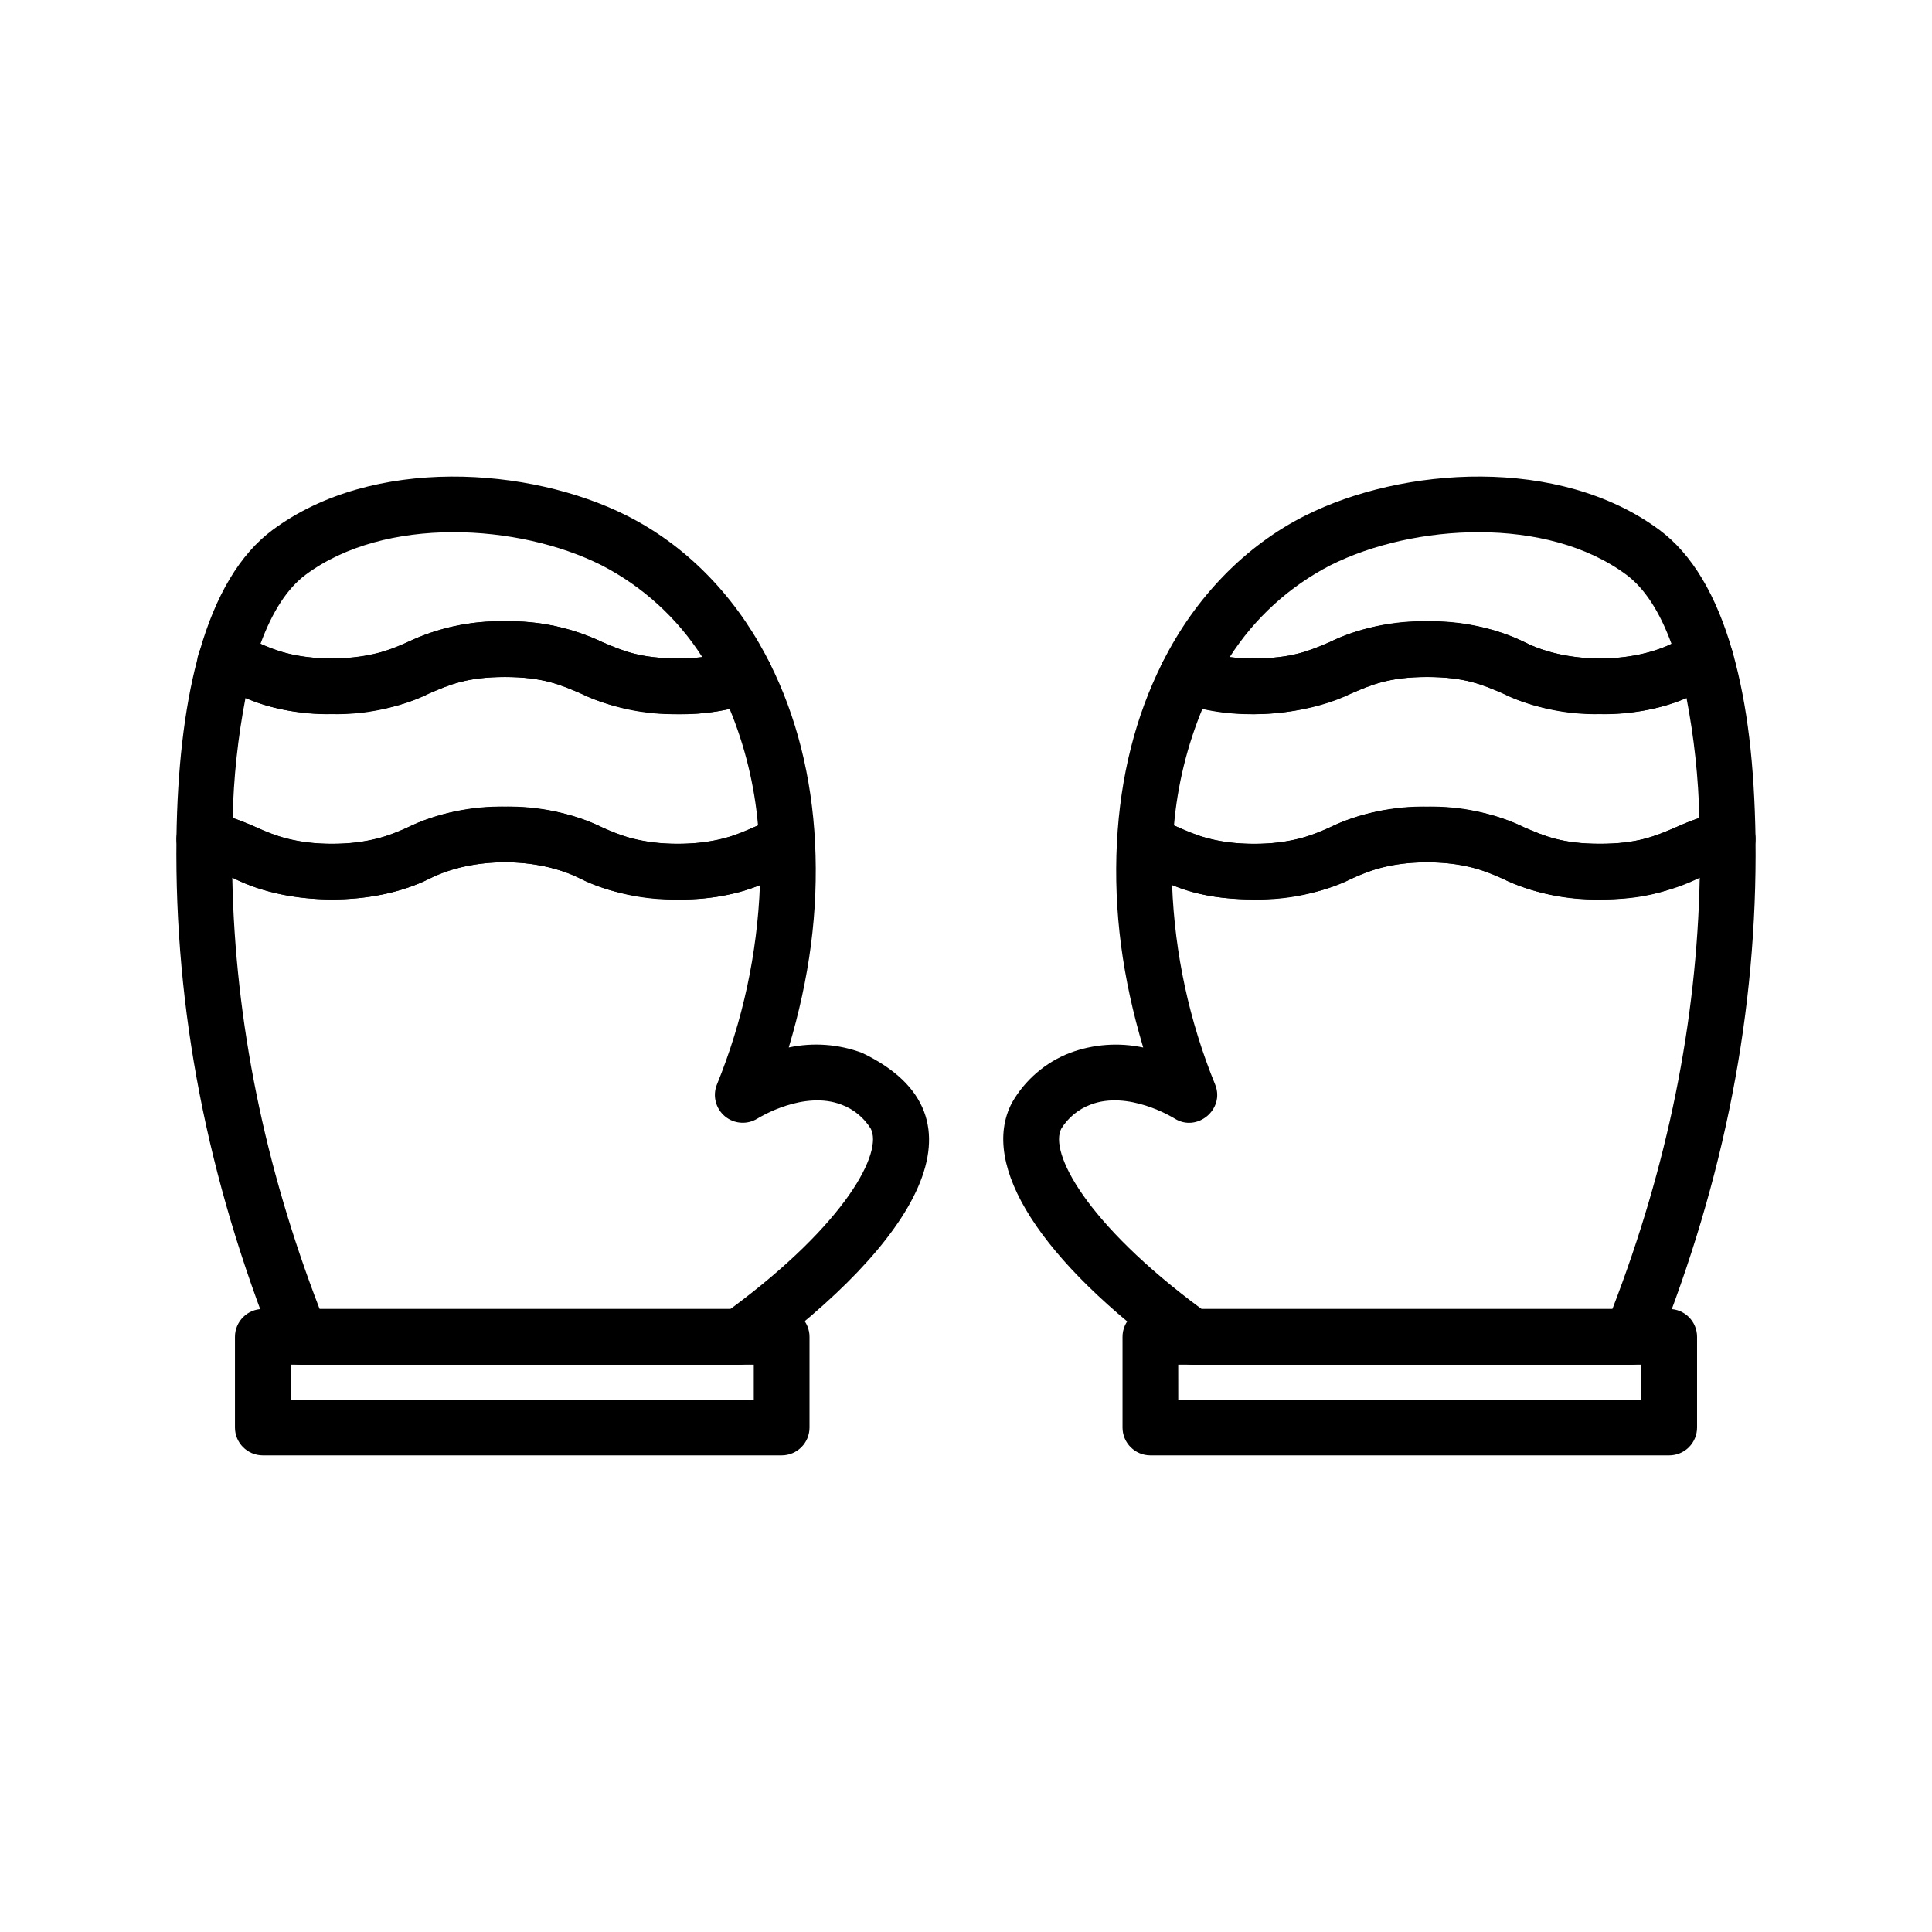
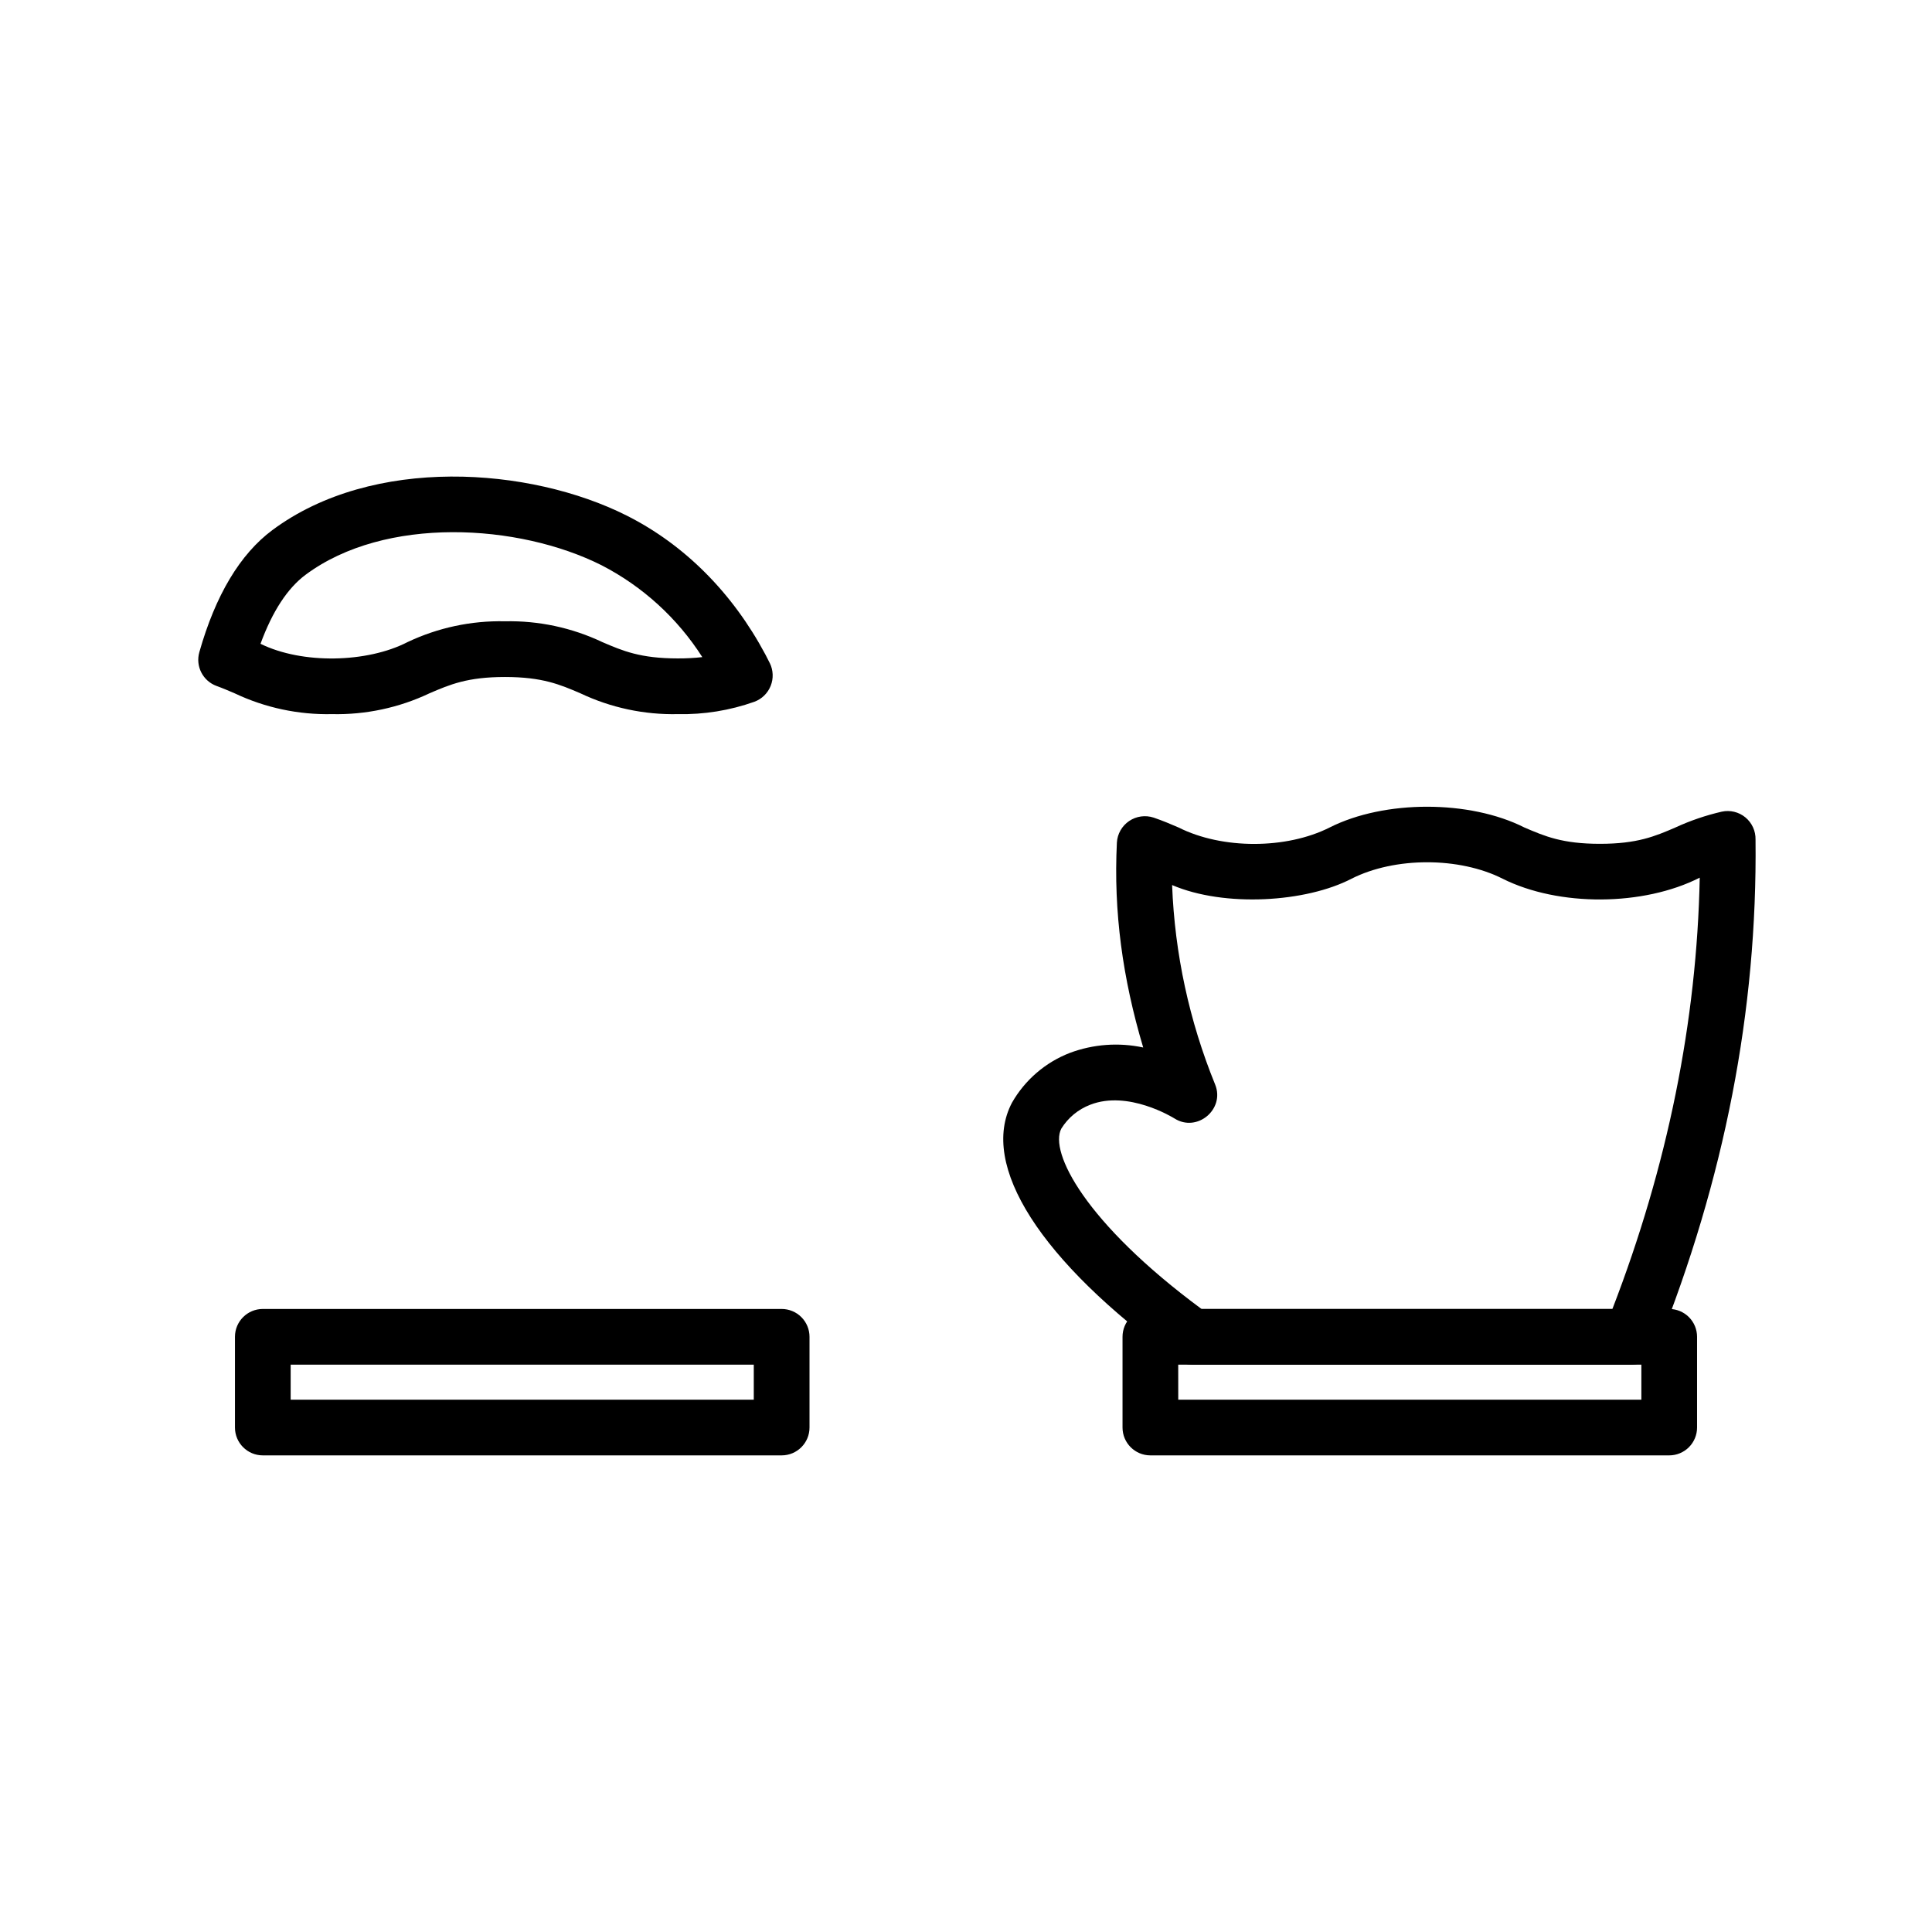
<svg xmlns="http://www.w3.org/2000/svg" fill="#000000" width="800px" height="800px" version="1.1" viewBox="144 144 512 512">
  <g>
    <path d="m586.36 529.69h-137.5c-4.074 0-7.379-3.305-7.379-7.383v-24.039c0-4.074 3.305-7.379 7.379-7.379h137.5c1.957 0 3.832 0.777 5.219 2.16 1.383 1.387 2.16 3.262 2.16 5.219v24.039c0 1.957-0.777 3.836-2.16 5.219-1.387 1.387-3.262 2.164-5.219 2.164zm-130.11-14.762h122.73v-9.277h-122.74z" />
-     <path d="m568 382.37c-8.918 0.195-17.762-1.695-25.82-5.519-5.398-2.32-10.059-4.32-19.992-4.32s-14.598 2.004-19.996 4.32c-8.062 3.824-16.902 5.715-25.824 5.519-16.508-0.145-20.965-3.91-31.379-7.731-3.121-1.062-5.164-4.07-4.992-7.367 0.898-17.477 4.938-33.473 12.004-47.555 1.68-3.344 5.594-4.902 9.113-3.625 3.266 1.18 7.637 2.398 15.258 2.398 9.938 0 14.598-2.004 19.996-4.32 14.527-7.348 37.141-7.34 51.641 0 11.484 5.797 28.512 5.793 39.996 0 1.742-0.75 3.543-1.523 5.566-2.254v-0.004c1.926-0.684 4.051-0.539 5.867 0.391 1.82 0.934 3.176 2.578 3.742 4.539 3.969 14.215 5.738 29.797 6.059 49.359v0.004c0.047 3.508-2.387 6.562-5.816 7.309-13.23 3.473-16.883 8.883-35.422 8.855zm-45.812-24.602c8.918-0.195 17.758 1.695 25.816 5.519 5.398 2.32 10.059 4.32 19.992 4.32 9.934 0 14.602-2 20-4.32 1.922-0.828 3.992-1.715 6.352-2.527h0.004c-0.25-10.68-1.395-21.32-3.418-31.812-14.039 6.394-36.098 5.336-48.754-1.223-5.398-2.316-10.059-4.32-19.992-4.32s-14.598 2.004-19.996 4.32c-9.316 4.742-25.453 7.34-39.559 4.152v0.004c-4.062 9.848-6.598 20.262-7.519 30.875 6.332 2.684 10.527 4.816 21.254 4.852 9.938 0 14.598-2.004 19.996-4.32h0.004c8.059-3.824 16.902-5.715 25.82-5.519z" />
    <path d="m576.32 505.66h-116.31c-1.555 0-3.07-0.492-4.328-1.402-35.945-26.027-52.211-51.453-43.504-68.02 3.445-6.039 8.867-10.707 15.352-13.211 6.207-2.32 12.949-2.816 19.43-1.43-5.473-18.359-7.879-35.949-6.973-54.316 0.137-2.301 1.336-4.406 3.246-5.699 1.906-1.293 4.305-1.629 6.496-0.906 2.449 0.832 4.57 1.742 6.621 2.625 11.543 5.812 28.535 5.781 40.004 0 14.539-7.352 37.145-7.336 51.641 0 5.398 2.316 10.059 4.32 19.992 4.32s14.602-2 20-4.32v-0.004c3.945-1.816 8.066-3.223 12.301-4.199 2.211-0.48 4.519 0.082 6.266 1.523 1.742 1.441 2.731 3.606 2.68 5.867 0.508 45.379-8.266 90.055-26.07 134.54-1.125 2.793-3.832 4.625-6.844 4.629zm-113.9-14.762h108.88c14.605-37.816 22.391-76.246 23.148-114.31-14.902 7.586-37.359 7.738-52.266 0.266-11.473-5.797-28.523-5.789-39.988 0-12.074 6.289-33.676 7.648-47.574 1.695v-0.004c0.688 18.16 4.551 36.059 11.414 52.887 2.629 6.543-4.797 12.746-10.766 8.984-0.5-0.312-12.312-7.562-22.336-3.652l-0.004 0.004c-3.18 1.211-5.875 3.434-7.668 6.328-3.25 6.164 6.238 24.938 37.164 47.801z" />
-     <path d="m568 333.25c-8.918 0.195-17.762-1.695-25.82-5.519-5.398-2.32-10.059-4.32-19.992-4.32s-14.598 2.004-19.996 4.32c-14.551 6.488-31.004 7.285-46.113 2.238-2.012-0.73-3.606-2.293-4.375-4.285-0.766-1.996-0.633-4.227 0.371-6.113 8.562-17.176 21.934-30.984 37.871-38.957 25.645-12.891 67.258-15.918 93.867 3.856 8.566 6.371 15.082 17.262 19.363 32.375h0.004c1.055 3.727-0.949 7.637-4.59 8.953-1.613 0.582-3.148 1.242-4.766 1.938-8.062 3.824-16.906 5.711-25.824 5.516zm-45.812-24.602c8.918-0.195 17.758 1.695 25.816 5.519 10.699 5.523 27.953 5.875 38.957 0.445-3.148-8.586-7.152-14.727-11.953-18.297-21.07-15.66-56.426-13.578-78.43-2.516-10.895 5.613-20.105 14.012-26.699 24.344 2.156 0.238 4.324 0.355 6.488 0.344 9.938 0 14.598-2.004 19.996-4.32h0.004c8.059-3.824 16.902-5.715 25.82-5.519z" />
    <path d="m351.14 529.69h-137.49c-4.078 0-7.383-3.305-7.383-7.383v-24.039c0-4.074 3.305-7.379 7.383-7.379h137.5-0.004c1.957 0 3.836 0.777 5.219 2.16 1.387 1.387 2.164 3.262 2.164 5.219v24.039c0 4.078-3.305 7.383-7.383 7.383zm-130.11-14.762h122.73v-9.277h-122.73z" />
-     <path d="m323.63 382.37c-8.922 0.195-17.762-1.695-25.824-5.519-11.512-5.805-28.516-5.785-39.988 0-14.48 7.332-37.121 7.352-51.641 0-3.078-1.441-6.293-2.559-9.598-3.34-3.43-0.742-5.863-3.797-5.816-7.309 0.238-18.367 2.07-34.223 5.445-47.125 0.77-5.172 4.894-8.953 10.223-7.164 2.019 0.73 3.824 1.504 5.566 2.254 5.402 2.316 10.062 4.32 20 4.32s14.598-2.004 19.992-4.32h0.004c8.059-3.824 16.898-5.715 25.816-5.519 8.922-0.195 17.762 1.695 25.824 5.519 5.398 2.316 10.059 4.32 19.996 4.32 7.625 0 11.992-1.211 15.258-2.398 3.516-1.273 7.434 0.285 9.113 3.629 7.066 14.082 11.105 30.078 12.004 47.555 0.168 3.297-1.871 6.305-4.996 7.367-1.906 0.648-3.676 1.406-5.551 2.211h0.004c-8.066 3.824-16.91 5.715-25.832 5.519zm-45.816-24.602h-0.004c8.922-0.195 17.762 1.695 25.824 5.519 5.398 2.316 10.059 4.32 19.996 4.32 10.727-0.039 14.918-2.172 21.254-4.852-0.922-10.613-3.457-21.027-7.519-30.875-14.121 3.191-30.254 0.582-39.559-4.152-5.398-2.316-10.059-4.32-19.996-4.32-9.934 0-14.59 2-19.992 4.32-12.664 6.566-34.777 7.606-48.754 1.219-2.023 10.492-3.168 21.133-3.414 31.812 2.356 0.816 4.43 1.703 6.352 2.527 5.402 2.316 10.062 4.32 20 4.32s14.598-2 19.992-4.32c8.059-3.824 16.898-5.715 25.816-5.519z" />
-     <path d="m339.99 505.66h-116.31c-3.016 0-5.727-1.836-6.848-4.633-17.836-44.582-26.613-89.336-26.066-134.82 0.043-2.207 1.07-4.281 2.801-5.656 1.727-1.375 3.977-1.91 6.141-1.461 4.231 0.977 8.352 2.383 12.293 4.199 11.512 5.805 28.543 5.781 39.996 0 14.539-7.348 37.105-7.344 51.641 0 11.441 5.789 28.535 5.797 40.004 0 2.051-0.879 4.172-1.789 6.621-2.625v0.004c2.188-0.723 4.586-0.387 6.496 0.906 1.906 1.293 3.106 3.398 3.242 5.699 0.91 18.367-1.5 35.965-6.973 54.316 6.481-1.387 13.223-0.891 19.43 1.43 35.379 16.891 13.66 50.664-28.148 81.227v0.004c-1.258 0.91-2.769 1.402-4.32 1.406zm-111.29-14.762h108.88c30.926-22.863 40.414-41.637 37.176-47.793-1.793-2.898-4.488-5.125-7.676-6.332-10.027-3.918-21.844 3.34-22.336 3.652v-0.004c-2.703 1.691-6.188 1.449-8.637-0.594s-3.309-5.43-2.129-8.391c6.859-16.828 10.719-34.727 11.41-52.887-13.941 5.965-35.523 4.582-47.574-1.695-11.508-5.805-28.512-5.789-39.988 0-14.902 7.484-37.438 7.301-52.266-0.266 0.754 38.059 8.543 76.492 23.145 114.31z" />
    <path d="m323.63 333.25c-8.922 0.195-17.762-1.695-25.824-5.519-5.398-2.316-10.059-4.32-19.996-4.32-9.934 0-14.59 2-19.992 4.32-8.059 3.824-16.898 5.715-25.82 5.519-8.918 0.195-17.762-1.695-25.824-5.519-1.621-0.695-3.148-1.352-4.766-1.938-3.641-1.316-5.644-5.227-4.586-8.953 4.281-15.109 10.801-25.996 19.363-32.363 26.609-19.777 68.227-16.75 93.867-3.859 15.328 7.711 28.055 20.457 36.801 36.863 0.395 0.738 0.773 1.496 1.148 2.25l0.004-0.004c0.926 1.887 1.012 4.078 0.234 6.031-0.777 1.953-2.344 3.484-4.316 4.215-6.512 2.312-13.387 3.422-20.293 3.277zm-45.816-24.602h-0.004c8.922-0.195 17.762 1.695 25.824 5.519 5.398 2.316 10.059 4.32 19.996 4.32 2.168 0.012 4.332-0.105 6.488-0.344-6.594-10.332-15.805-18.73-26.699-24.348-22.004-11.059-57.359-13.145-78.43 2.519-4.797 3.57-8.805 9.711-11.953 18.297 11.047 5.441 28.25 5.07 38.957-0.445h-0.004c8.062-3.824 16.902-5.715 25.82-5.519z" />
  </g>
</svg>